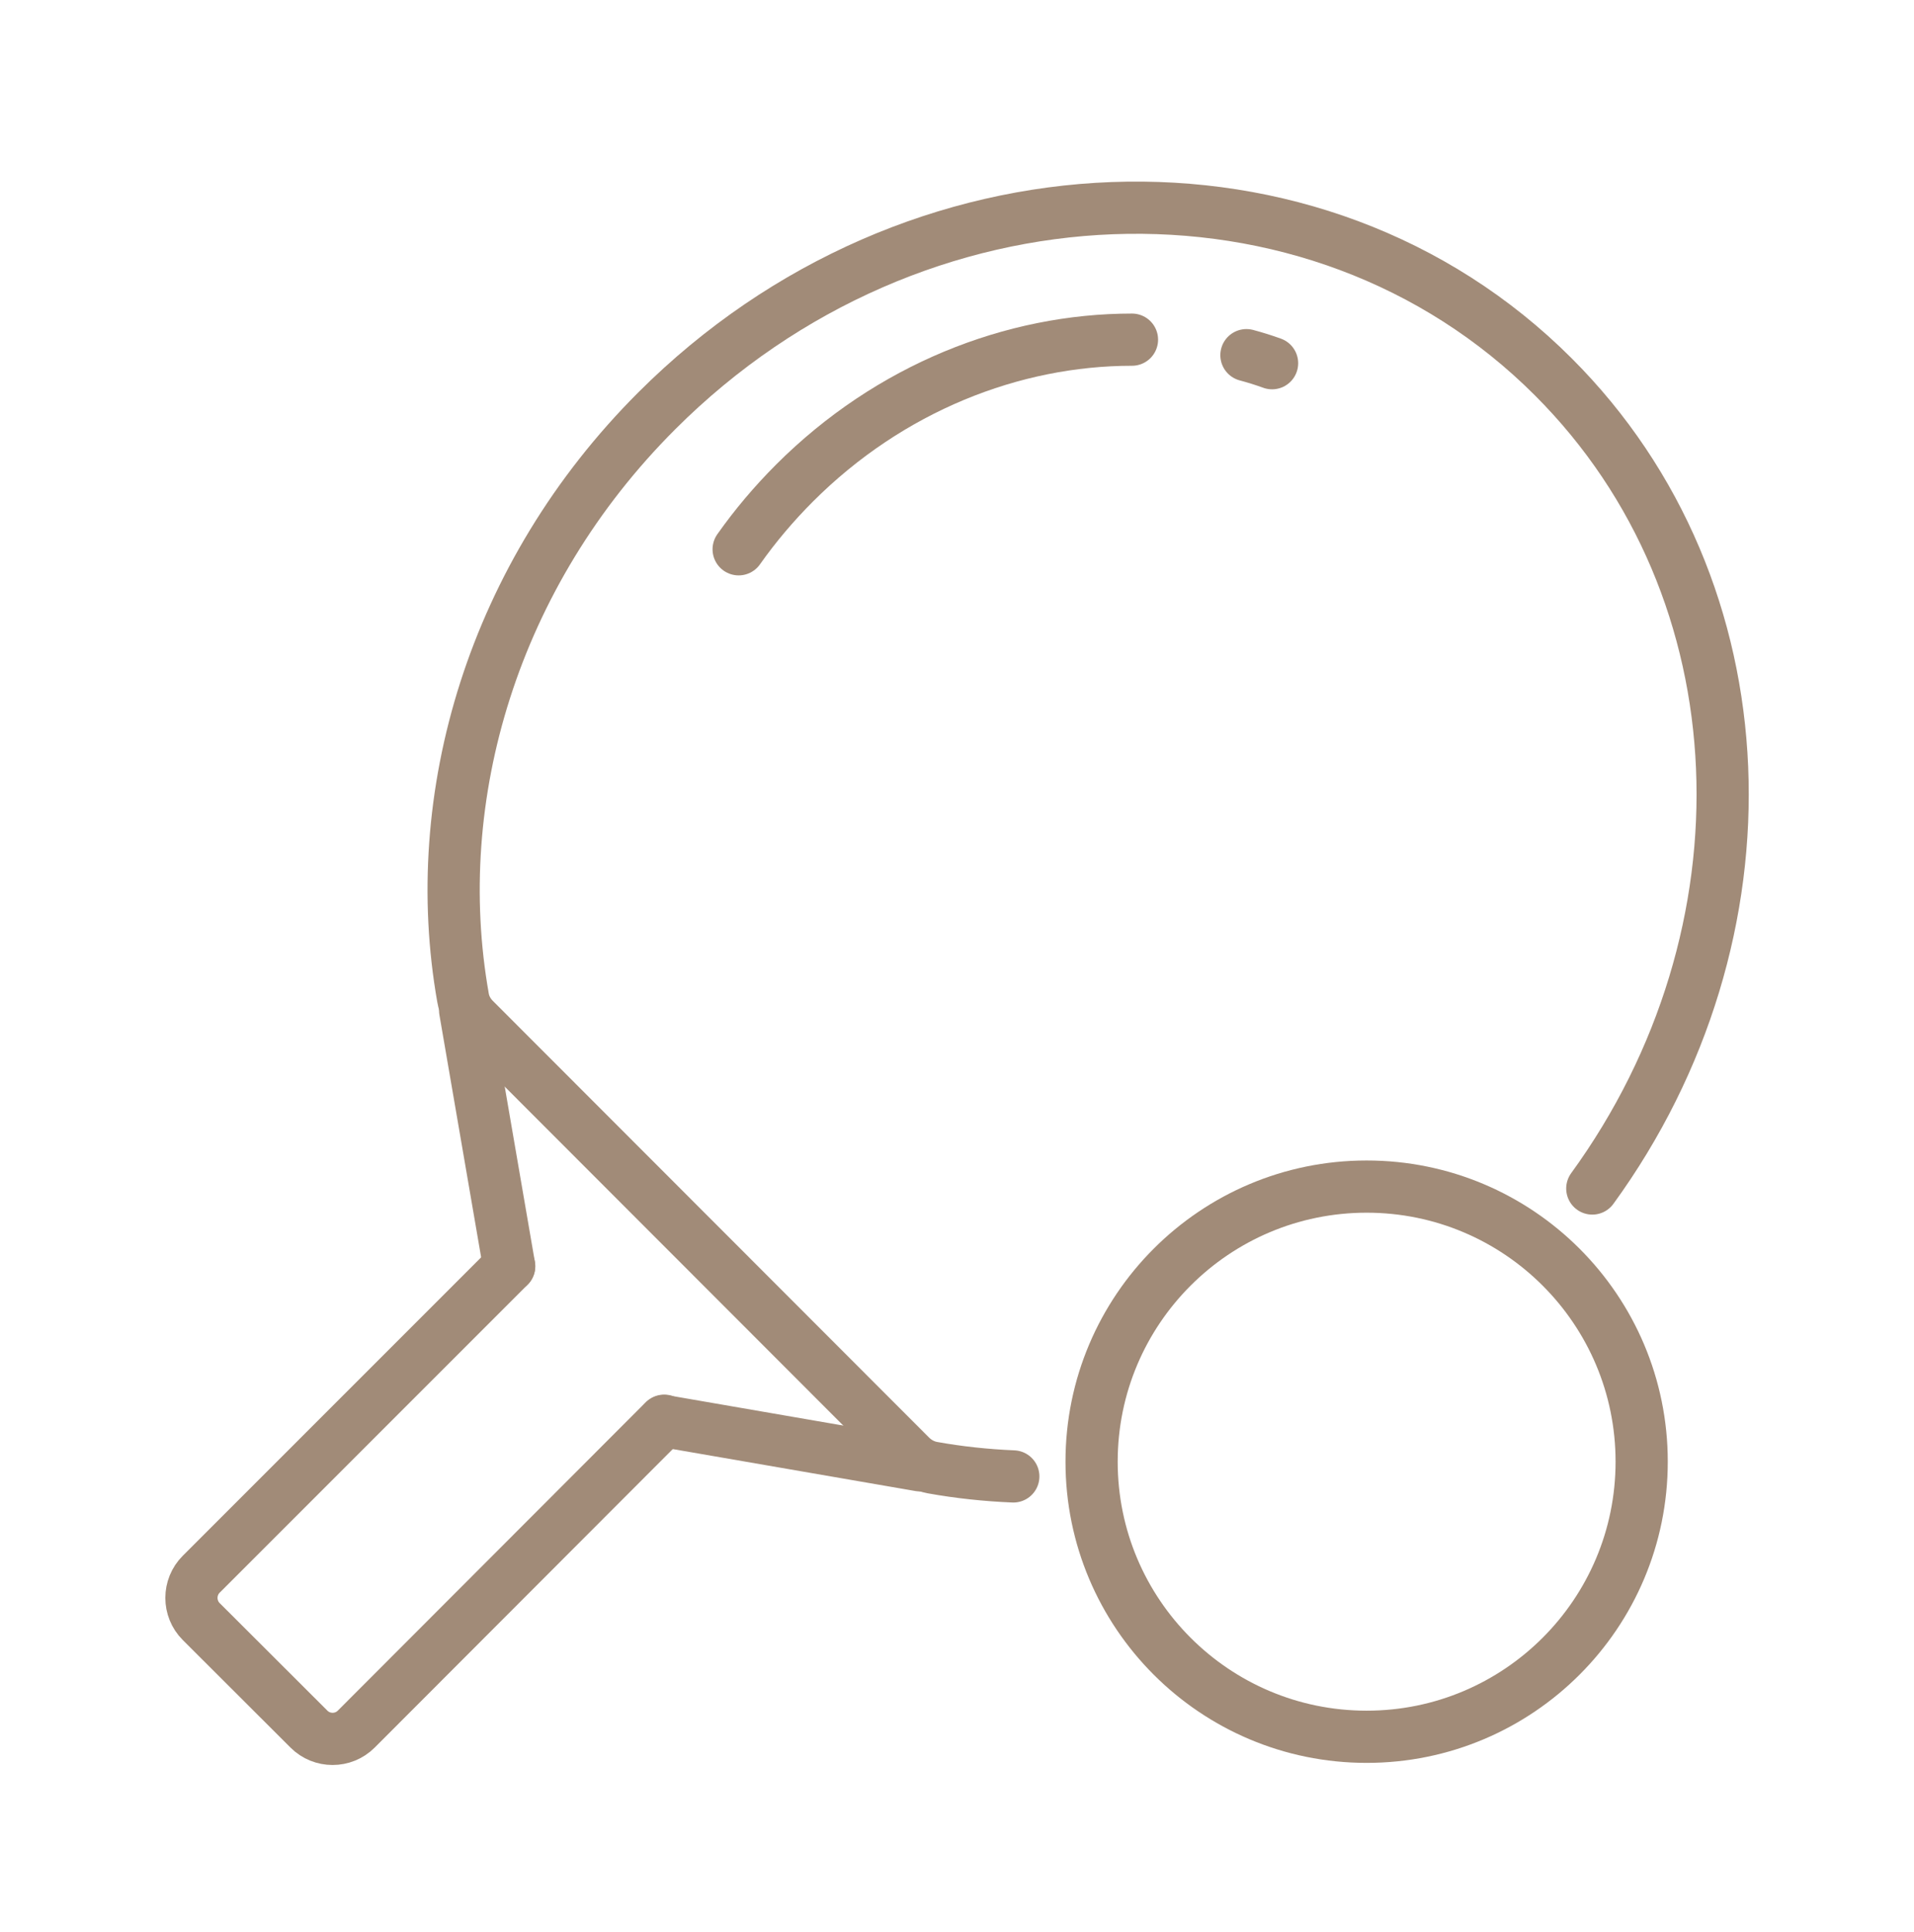
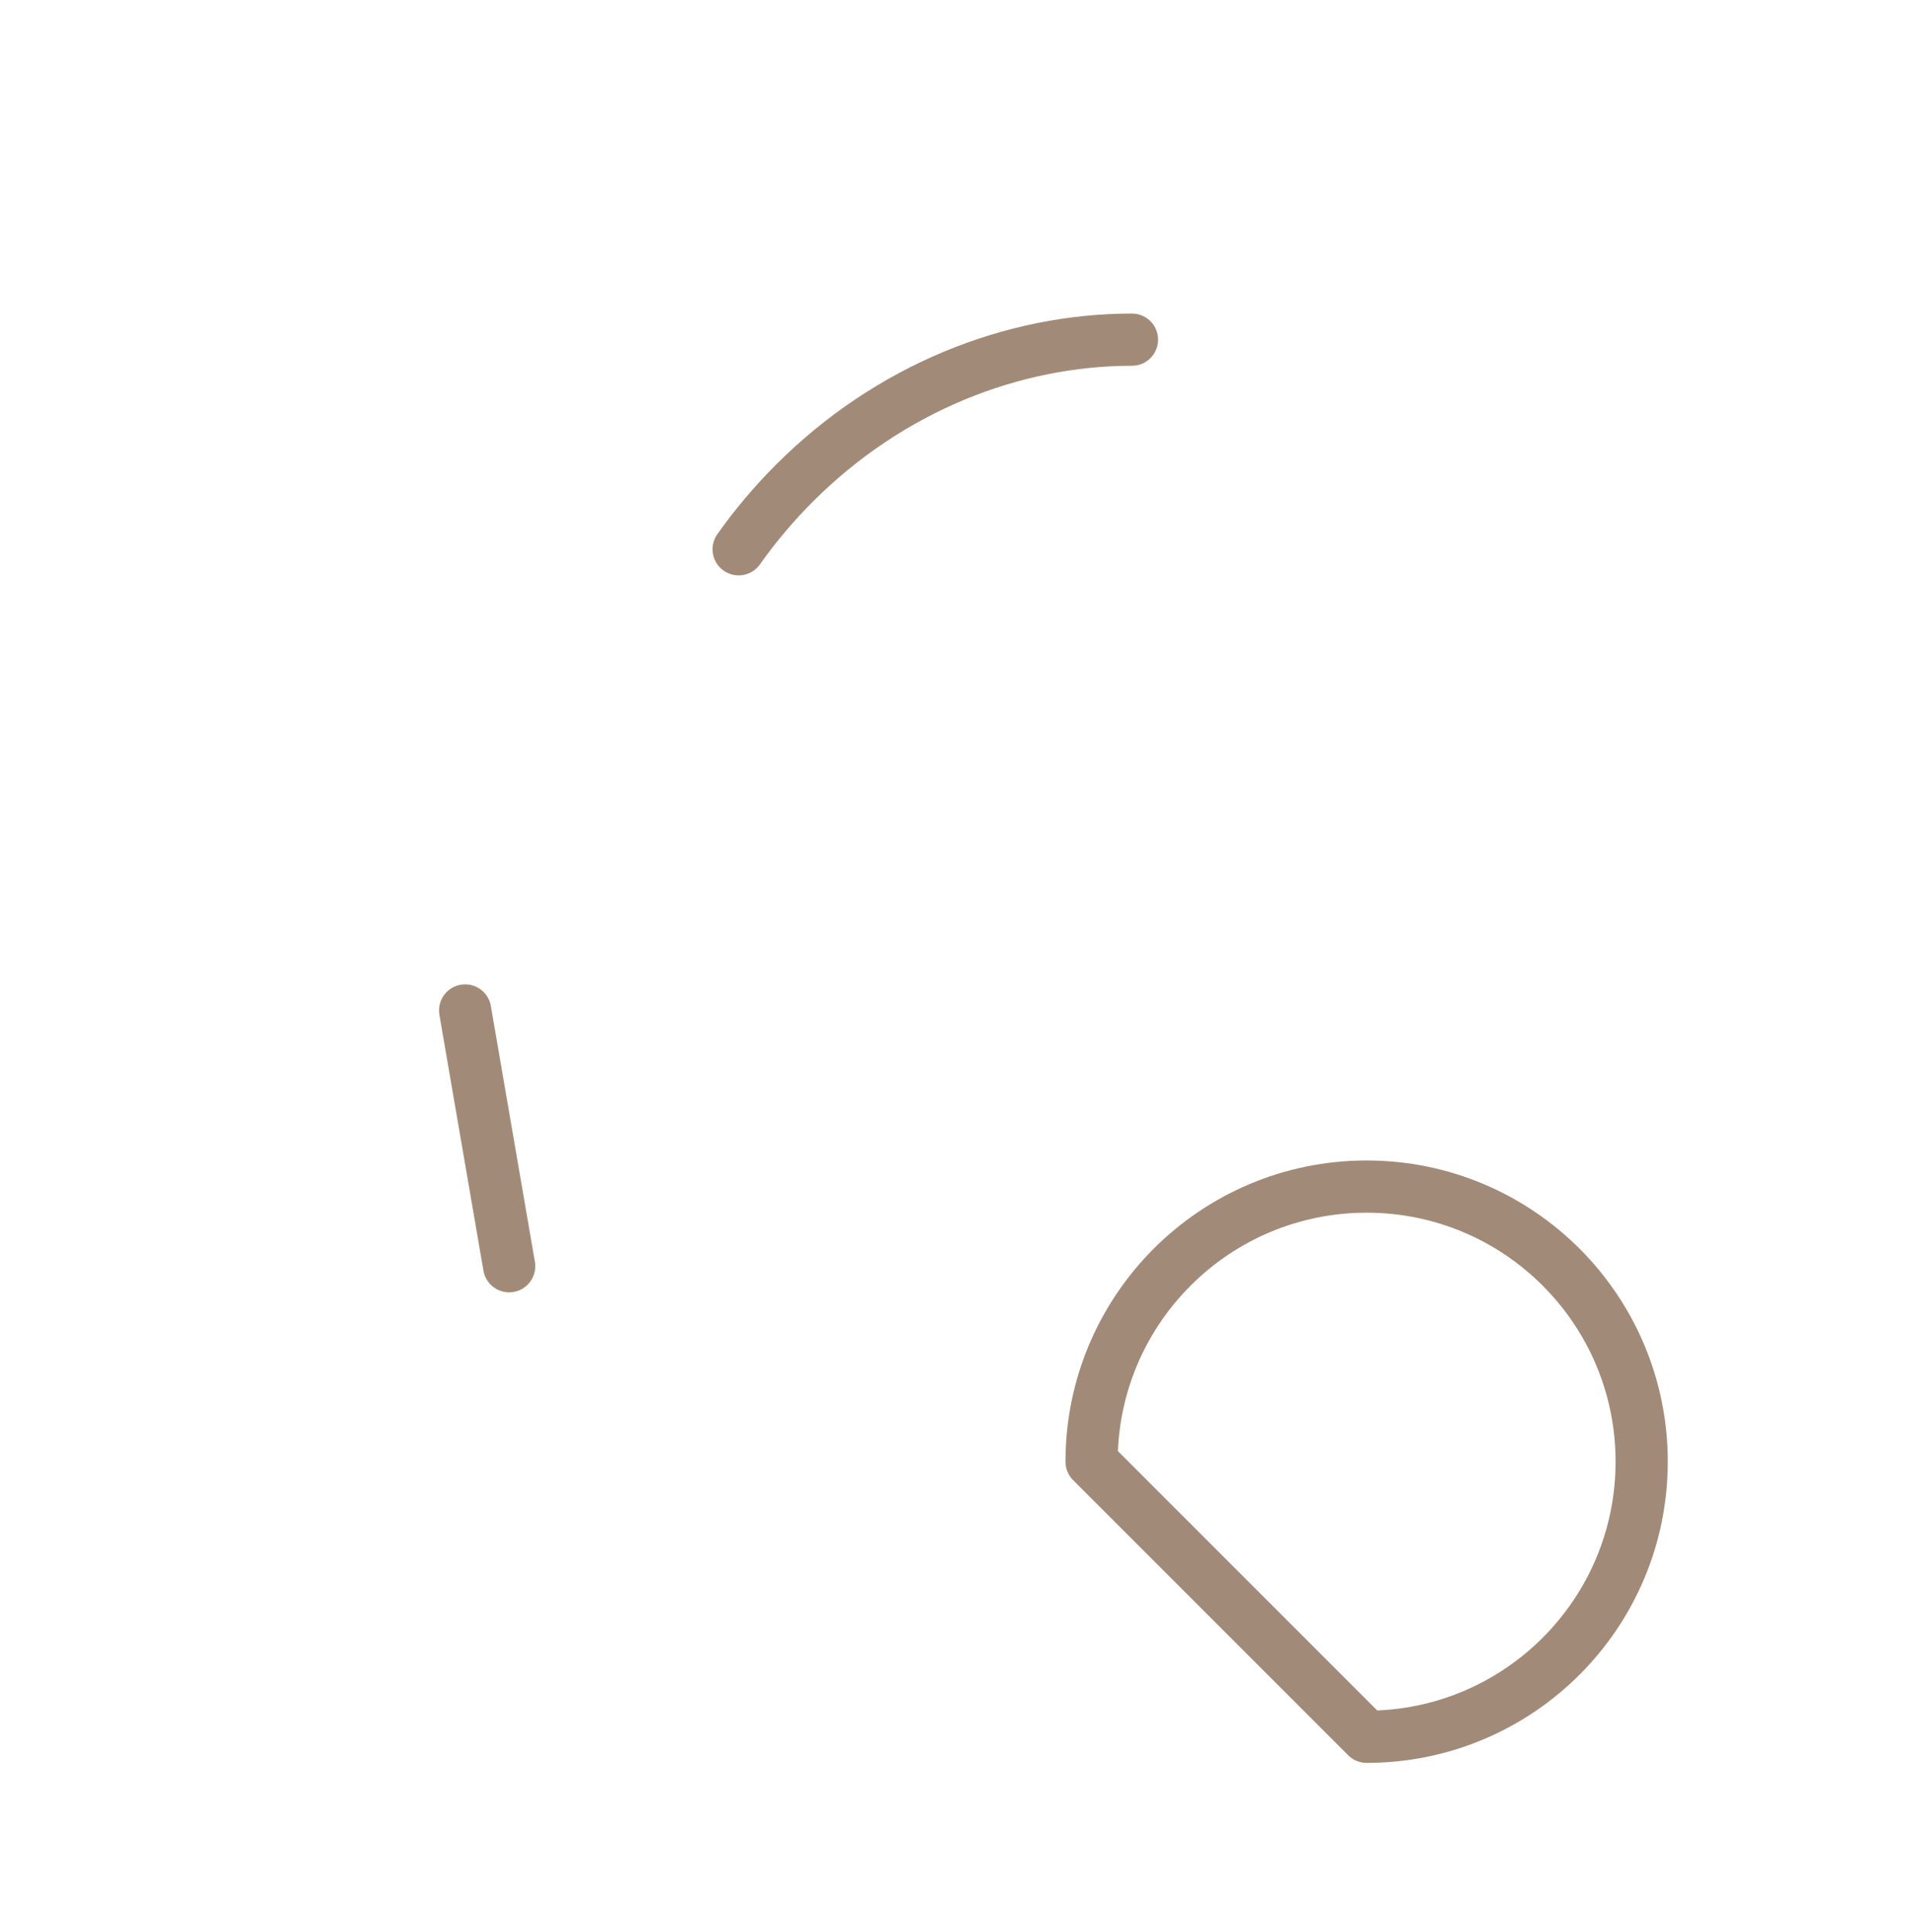
<svg xmlns="http://www.w3.org/2000/svg" width="110" height="111" viewBox="0 0 110 111" fill="none">
-   <path d="M58.236 84.835C56.674 84.769 55.112 84.604 53.583 84.329C53.11 84.241 52.692 84.01 52.351 83.68L27.26 58.567C26.93 58.237 26.688 57.808 26.611 57.335C24.565 45.774 28.338 33.003 37.743 23.609C52.516 8.836 75.594 7.967 89.278 21.662C101.532 33.916 102.126 53.694 91.511 68.291" stroke="#A18B78" stroke-width="3" stroke-linecap="round" stroke-linejoin="round" />
  <path d="M65.056 19.517C58.203 19.517 51.13 22.289 45.663 27.756C44.475 28.944 43.397 30.22 42.451 31.562" stroke="#A18B78" stroke-width="3" stroke-linecap="round" stroke-linejoin="round" />
-   <path d="M73.108 20.87C72.624 20.694 72.129 20.54 71.634 20.408" stroke="#A18B78" stroke-width="3" stroke-linecap="round" stroke-linejoin="round" />
-   <path d="M29.262 72.757L11.563 90.456C10.815 91.204 10.815 92.425 11.563 93.173L17.756 99.355C18.504 100.103 19.725 100.103 20.473 99.355L38.172 81.634" stroke="#A18B78" stroke-width="3" stroke-linecap="round" stroke-linejoin="round" />
  <path d="M29.262 72.757L26.732 58.061" stroke="#A18B78" stroke-width="3" stroke-linecap="round" stroke-linejoin="round" />
-   <path d="M52.868 84.197L38.172 81.656" stroke="#A18B78" stroke-width="3" stroke-linecap="round" stroke-linejoin="round" />
-   <path d="M78.542 99.795C87.272 99.795 94.349 92.718 94.349 83.988C94.349 75.258 87.272 68.181 78.542 68.181C69.812 68.181 62.735 75.258 62.735 83.988C62.735 92.718 69.812 99.795 78.542 99.795Z" stroke="#A18B78" stroke-width="3" stroke-linecap="round" stroke-linejoin="round" />
+   <path d="M78.542 99.795C87.272 99.795 94.349 92.718 94.349 83.988C94.349 75.258 87.272 68.181 78.542 68.181C69.812 68.181 62.735 75.258 62.735 83.988Z" stroke="#A18B78" stroke-width="3" stroke-linecap="round" stroke-linejoin="round" />
</svg>